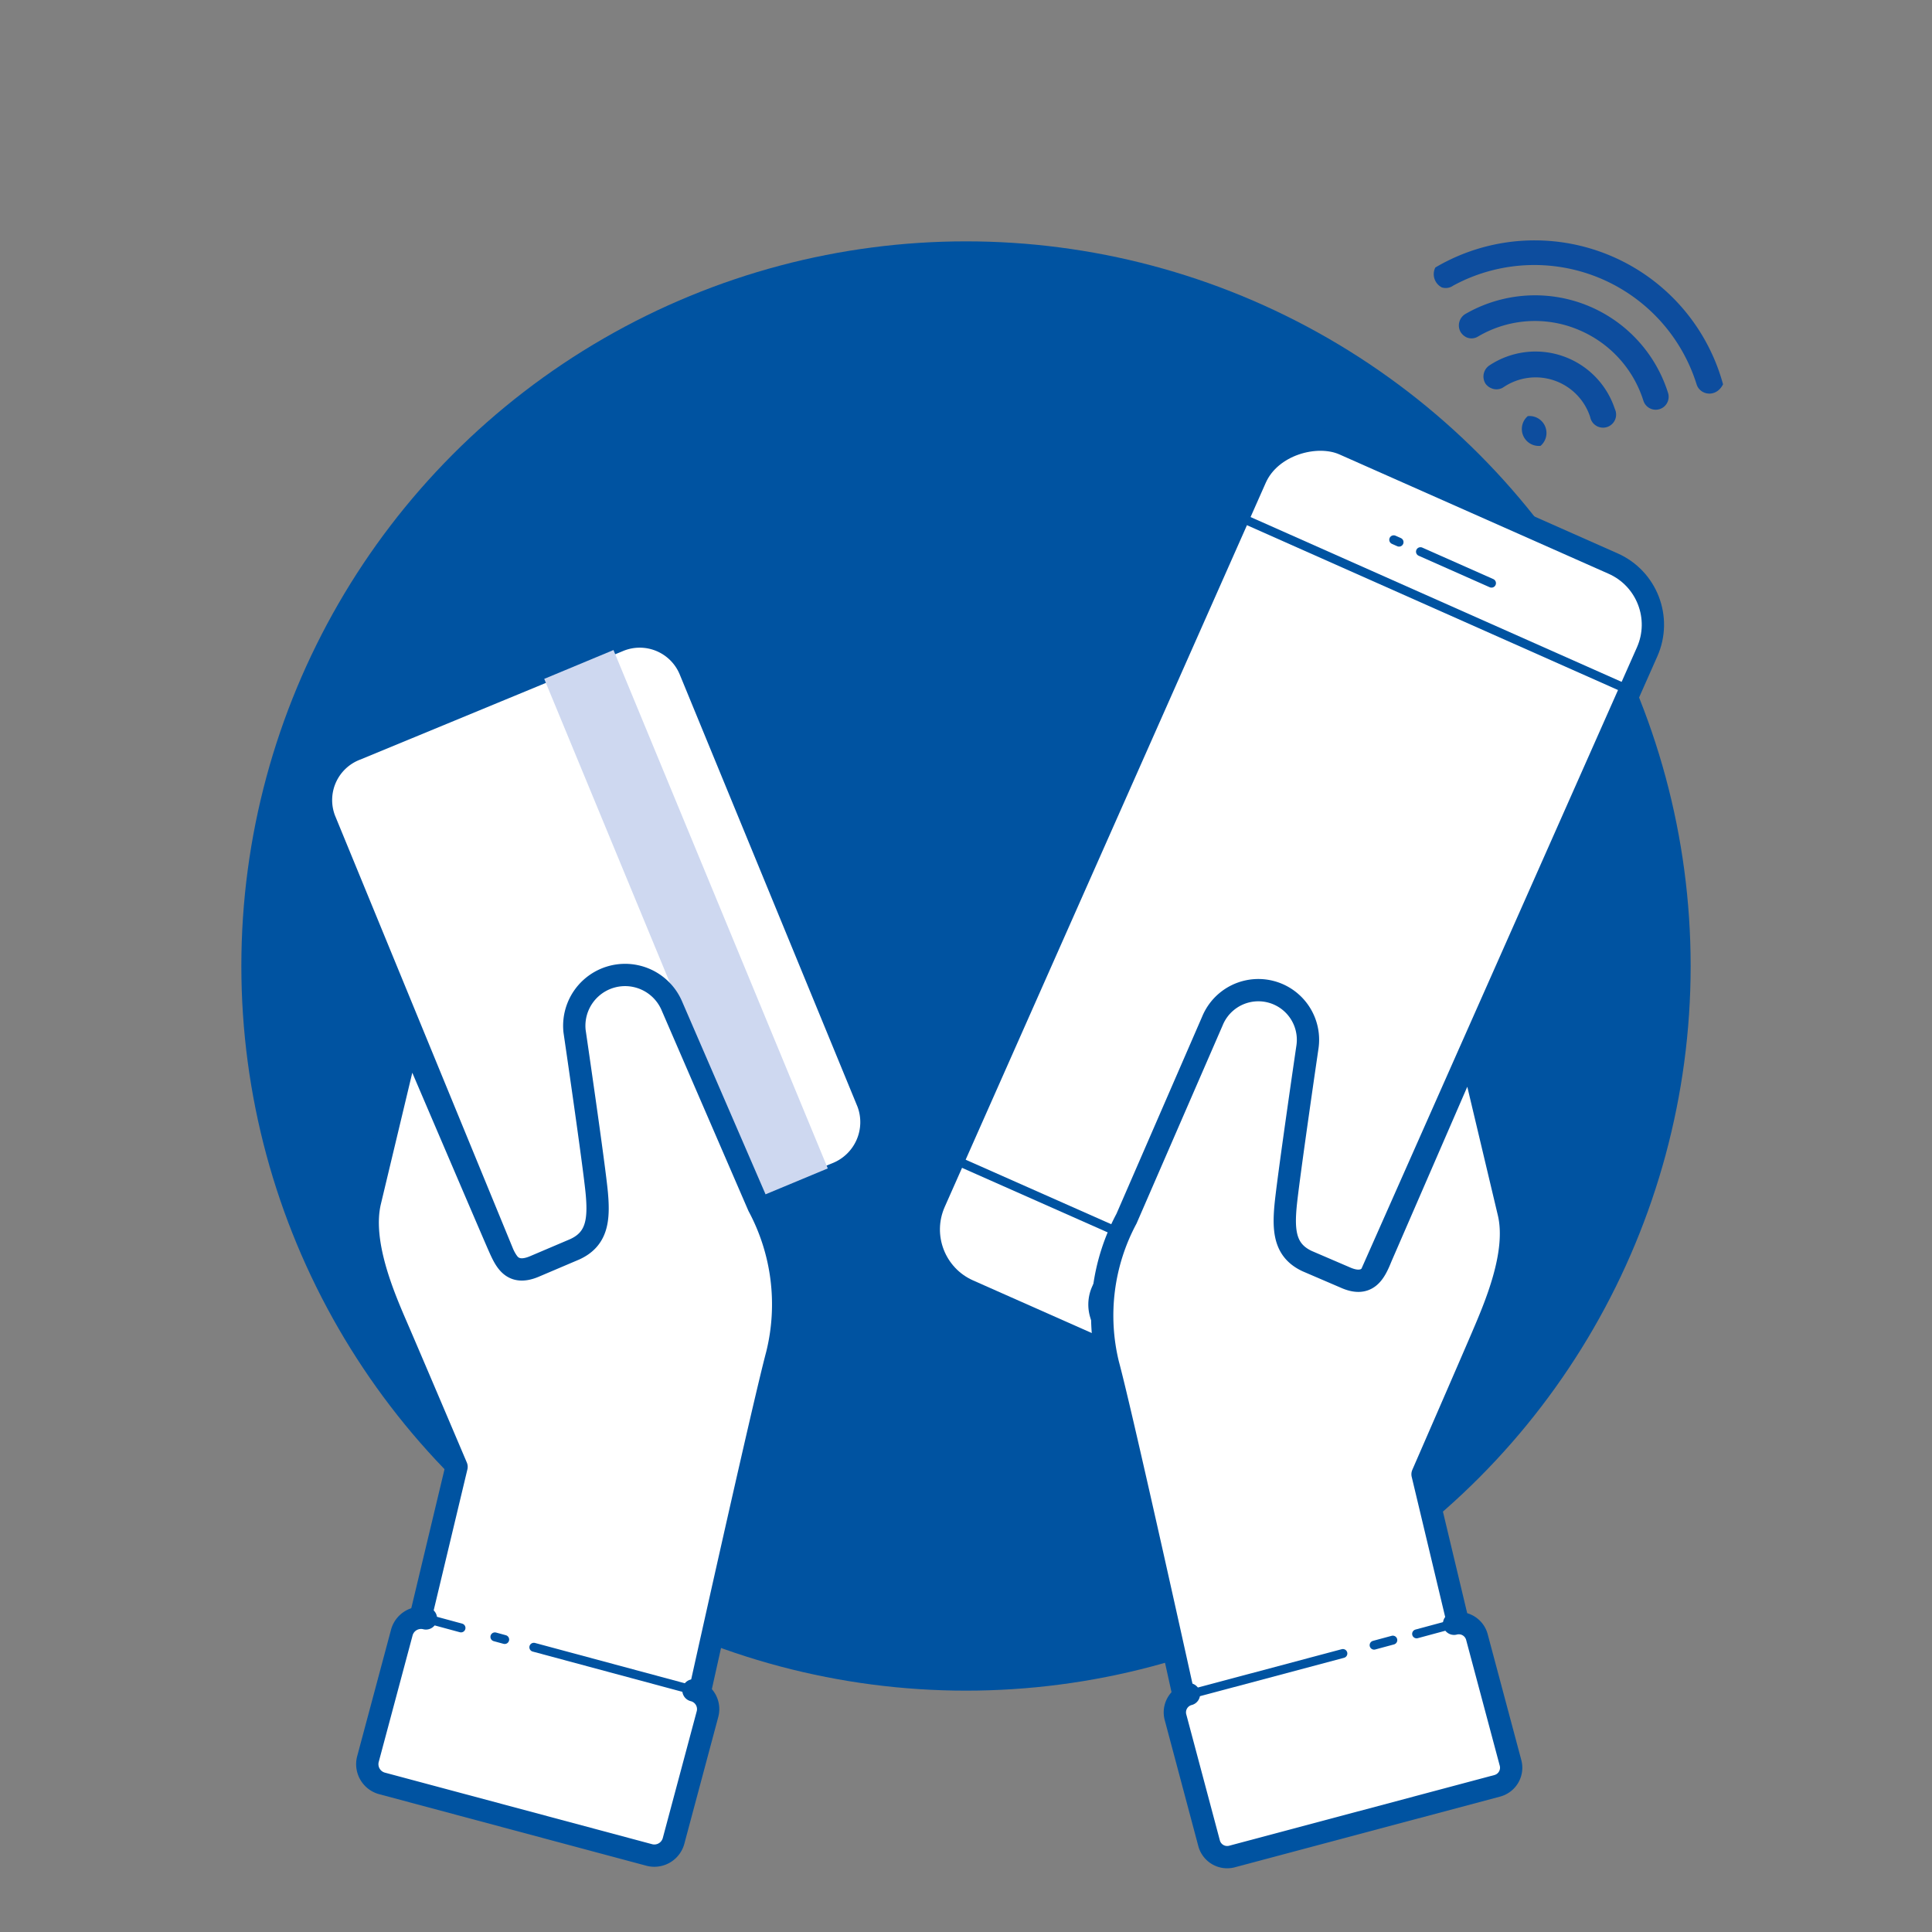
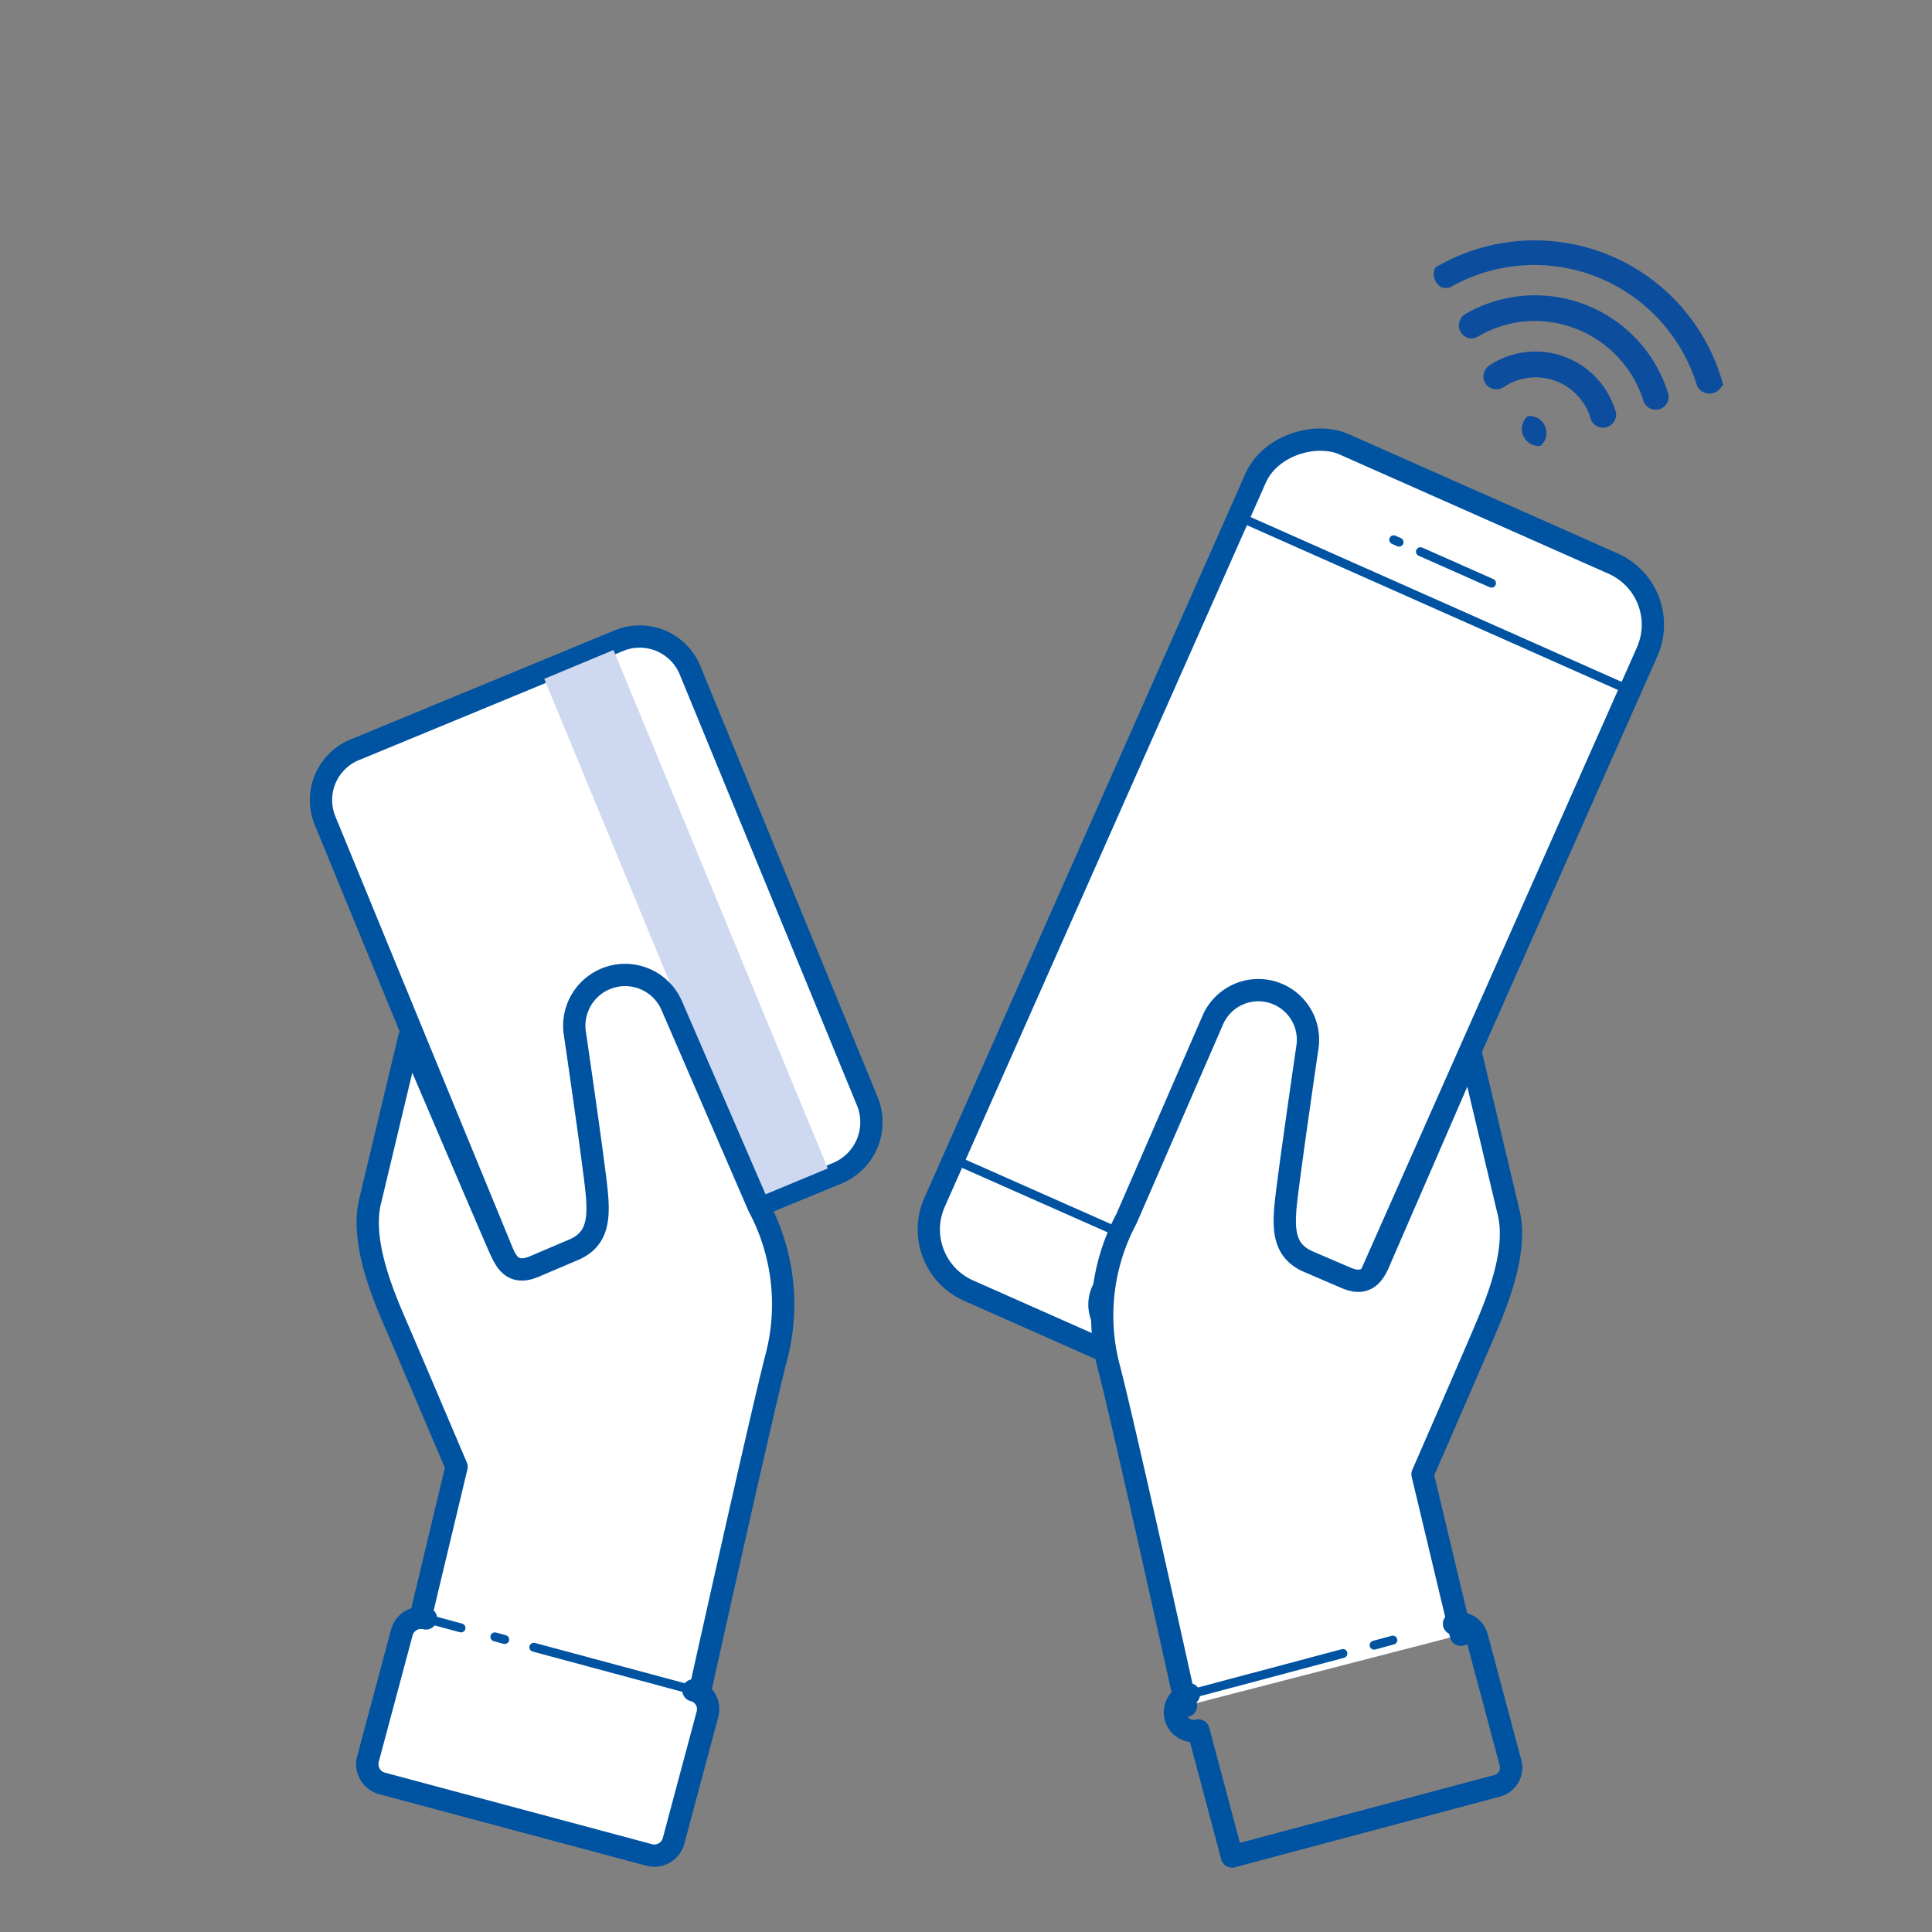
<svg xmlns="http://www.w3.org/2000/svg" viewBox="0 0 65 65">
  <rect x="0" y="0" width="65" height="65" fill="#808080" stroke="none" />
  <defs>
    <style>.add4db35-d49c-47d8-b5ce-524bd9635aa4{fill:#0053a1;}.ab12859a-dbae-411f-8220-498d899f5586,.be9cd86b-0f6a-4899-9767-fc429f6b9163,.e8c16430-1a7c-40bd-b879-fadcc9ca379c{fill:#fff;}.a6831c83-fc72-422b-85e3-c60ae860b14d,.be9cd86b-0f6a-4899-9767-fc429f6b9163,.e8c16430-1a7c-40bd-b879-fadcc9ca379c,.f06094dd-4e90-49a5-b55f-1b523f884546{stroke:#0053a1;stroke-linecap:round;stroke-linejoin:round;}.a6831c83-fc72-422b-85e3-c60ae860b14d,.be9cd86b-0f6a-4899-9767-fc429f6b9163{stroke-width:0.75px;}.e8c16430-1a7c-40bd-b879-fadcc9ca379c,.f06094dd-4e90-49a5-b55f-1b523f884546{stroke-width:0.3px;}.a6831c83-fc72-422b-85e3-c60ae860b14d,.f06094dd-4e90-49a5-b55f-1b523f884546{fill:none;}.a459b09b-8308-410a-a405-857caf444809{fill:#0d4d9e;}.f7b35551-87f3-4070-a530-07440ab72ed8{fill:#ced8f0;}</style>
  </defs>
  <g id="a3a0c8e3-10f8-44af-93e3-e5571704a1c0" data-name="Cirklar">
-     <circle class="add4db35-d49c-47d8-b5ce-524bd9635aa4" cx="32.5" cy="32.5" r="24.38" />
-   </g>
+     </g>
  <g id="bc8f7a90-72f8-45f1-abff-471de51a67aa" data-name="Illustrationer">
    <rect class="be9cd86b-0f6a-4899-9767-fc429f6b9163" x="27.85" y="23.98" width="31.15" height="14.41" rx="2.25" transform="translate(-2.68 58.25) rotate(-66.09)" />
    <path class="be9cd86b-0f6a-4899-9767-fc429f6b9163" d="M39.21,43.88A1.11,1.11,0,1,0,38.09,45,1.11,1.11,0,0,0,39.21,43.88Z" />
    <line class="e8c16430-1a7c-40bd-b879-fadcc9ca379c" x1="41.67" y1="17.38" x2="54.84" y2="23.23" />
    <line class="e8c16430-1a7c-40bd-b879-fadcc9ca379c" x1="32.08" y1="39" x2="45.26" y2="44.84" />
    <line class="e8c16430-1a7c-40bd-b879-fadcc9ca379c" x1="47.79" y1="18.56" x2="50.18" y2="19.62" />
    <line class="e8c16430-1a7c-40bd-b879-fadcc9ca379c" x1="46.89" y1="18.16" x2="47.07" y2="18.24" />
    <path class="be9cd86b-0f6a-4899-9767-fc429f6b9163" d="M39.9,57.39s-2.15-9.76-2.62-11.49A6.91,6.91,0,0,1,37.9,41l2.89-6.65a1.67,1.67,0,0,1,3.2.86s-.66,4.5-.74,5.38,0,1.5.73,1.84l1.28.55c.76.34,1-.17,1.21-.69l3-6.91,1.29,5.43c.32,1.36-.46,3.15-.9,4.18s-2,4.61-2,4.61L49.15,55" />
-     <path class="ab12859a-dbae-411f-8220-498d899f5586" d="M48.92,54.63a.63.63,0,0,1,.77.45l1.13,4.23a.63.63,0,0,1-.44.77l-8.93,2.38a.63.63,0,0,1-.77-.44l-1.13-4.24A.63.63,0,0,1,40,57" />
-     <path class="a6831c83-fc72-422b-85e3-c60ae860b14d" d="M48.92,54.63a.63.63,0,0,1,.77.45l1.13,4.23a.63.63,0,0,1-.44.77l-8.93,2.38a.63.63,0,0,1-.77-.44l-1.13-4.24A.63.63,0,0,1,40,57" />
+     <path class="a6831c83-fc72-422b-85e3-c60ae860b14d" d="M48.92,54.63a.63.63,0,0,1,.77.45l1.13,4.23a.63.63,0,0,1-.44.77l-8.93,2.38l-1.13-4.24A.63.63,0,0,1,40,57" />
    <line class="ab12859a-dbae-411f-8220-498d899f5586" x1="40" y1="57.01" x2="45.18" y2="55.63" />
    <line class="f06094dd-4e90-49a5-b55f-1b523f884546" x1="40" y1="57.01" x2="45.18" y2="55.63" />
-     <line class="ab12859a-dbae-411f-8220-498d899f5586" x1="47.66" y1="54.97" x2="48.92" y2="54.63" />
-     <line class="f06094dd-4e90-49a5-b55f-1b523f884546" x1="47.66" y1="54.97" x2="48.92" y2="54.63" />
    <line class="ab12859a-dbae-411f-8220-498d899f5586" x1="46.23" y1="55.35" x2="46.86" y2="55.18" />
    <line class="f06094dd-4e90-49a5-b55f-1b523f884546" x1="46.23" y1="55.35" x2="46.86" y2="55.18" />
    <path class="a459b09b-8308-410a-a405-857caf444809" d="M50.17,13.06a.45.45,0,0,1-.19-.15.45.45,0,0,1,.12-.61,2.81,2.81,0,0,1,4.23,1.46.44.44,0,1,1-.83.27,1.93,1.93,0,0,0-2.92-1A.43.43,0,0,1,50.17,13.06Zm-.44-1.74a3.77,3.77,0,0,1,3.41-.21,3.83,3.83,0,0,1,2.15,2.37.43.43,0,0,0,.83-.26,4.69,4.69,0,0,0-6.83-2.65.45.45,0,0,0-.15.6.49.49,0,0,0,.2.18A.42.42,0,0,0,49.73,11.32Zm-.84-1.71a5.72,5.72,0,0,1,8.19,3.32c.11.36.65.47.89,0A6.57,6.57,0,0,0,48.29,9a.5.5,0,0,0,.22.67A.43.43,0,0,0,48.89,9.61ZM51.83,15A.57.57,0,0,0,51.4,14,.57.57,0,0,0,51.83,15Z" />
    <path class="be9cd86b-0f6a-4899-9767-fc429f6b9163" d="M29.2,37.1a1.86,1.86,0,0,1-1.05,2.38l-8.82,3.63a1.83,1.83,0,0,1-2.41-.94l-6-14.6A1.83,1.83,0,0,1,12,25.2l8.81-3.64a1.83,1.83,0,0,1,2.41,1Z" />
    <polygon class="f7b35551-87f3-4070-a530-07440ab72ed8" points="25.52 40.28 18.31 22.84 20.64 21.87 27.85 39.31 25.52 40.28" />
    <path class="be9cd86b-0f6a-4899-9767-fc429f6b9163" d="M23.47,57.26s2.2-9.92,2.67-11.68a7,7,0,0,0-.62-5l-2.93-6.77a1.71,1.71,0,0,0-3.26.88s.67,4.57.75,5.47,0,1.53-.74,1.87L18,42.6c-.78.34-1-.18-1.23-.7s-3-7-3-7l-1.32,5.52c-.33,1.38.46,3.2.91,4.24s2,4.69,2,4.69l-1.32,5.52" />
    <rect class="ab12859a-dbae-411f-8220-498d899f5586" x="15.23" y="53.1" width="5.74" height="10.67" rx="0.66" transform="matrix(0.26, -0.97, 0.97, 0.26, -43.02, 60.83)" />
    <path class="a6831c83-fc72-422b-85e3-c60ae860b14d" d="M14.33,54.45a.67.67,0,0,0-.81.47l-1.14,4.26a.67.67,0,0,0,.47.82l9,2.41a.67.67,0,0,0,.81-.47l1.14-4.26a.65.65,0,0,0-.47-.81" />
    <line class="f06094dd-4e90-49a5-b55f-1b523f884546" x1="16.98" y1="55.16" x2="16.65" y2="55.07" />
    <line class="f06094dd-4e90-49a5-b55f-1b523f884546" x1="23.35" y1="56.87" x2="17.96" y2="55.42" />
    <line class="f06094dd-4e90-49a5-b55f-1b523f884546" x1="15.51" y1="54.77" x2="14.33" y2="54.45" />
  </g>
</svg>